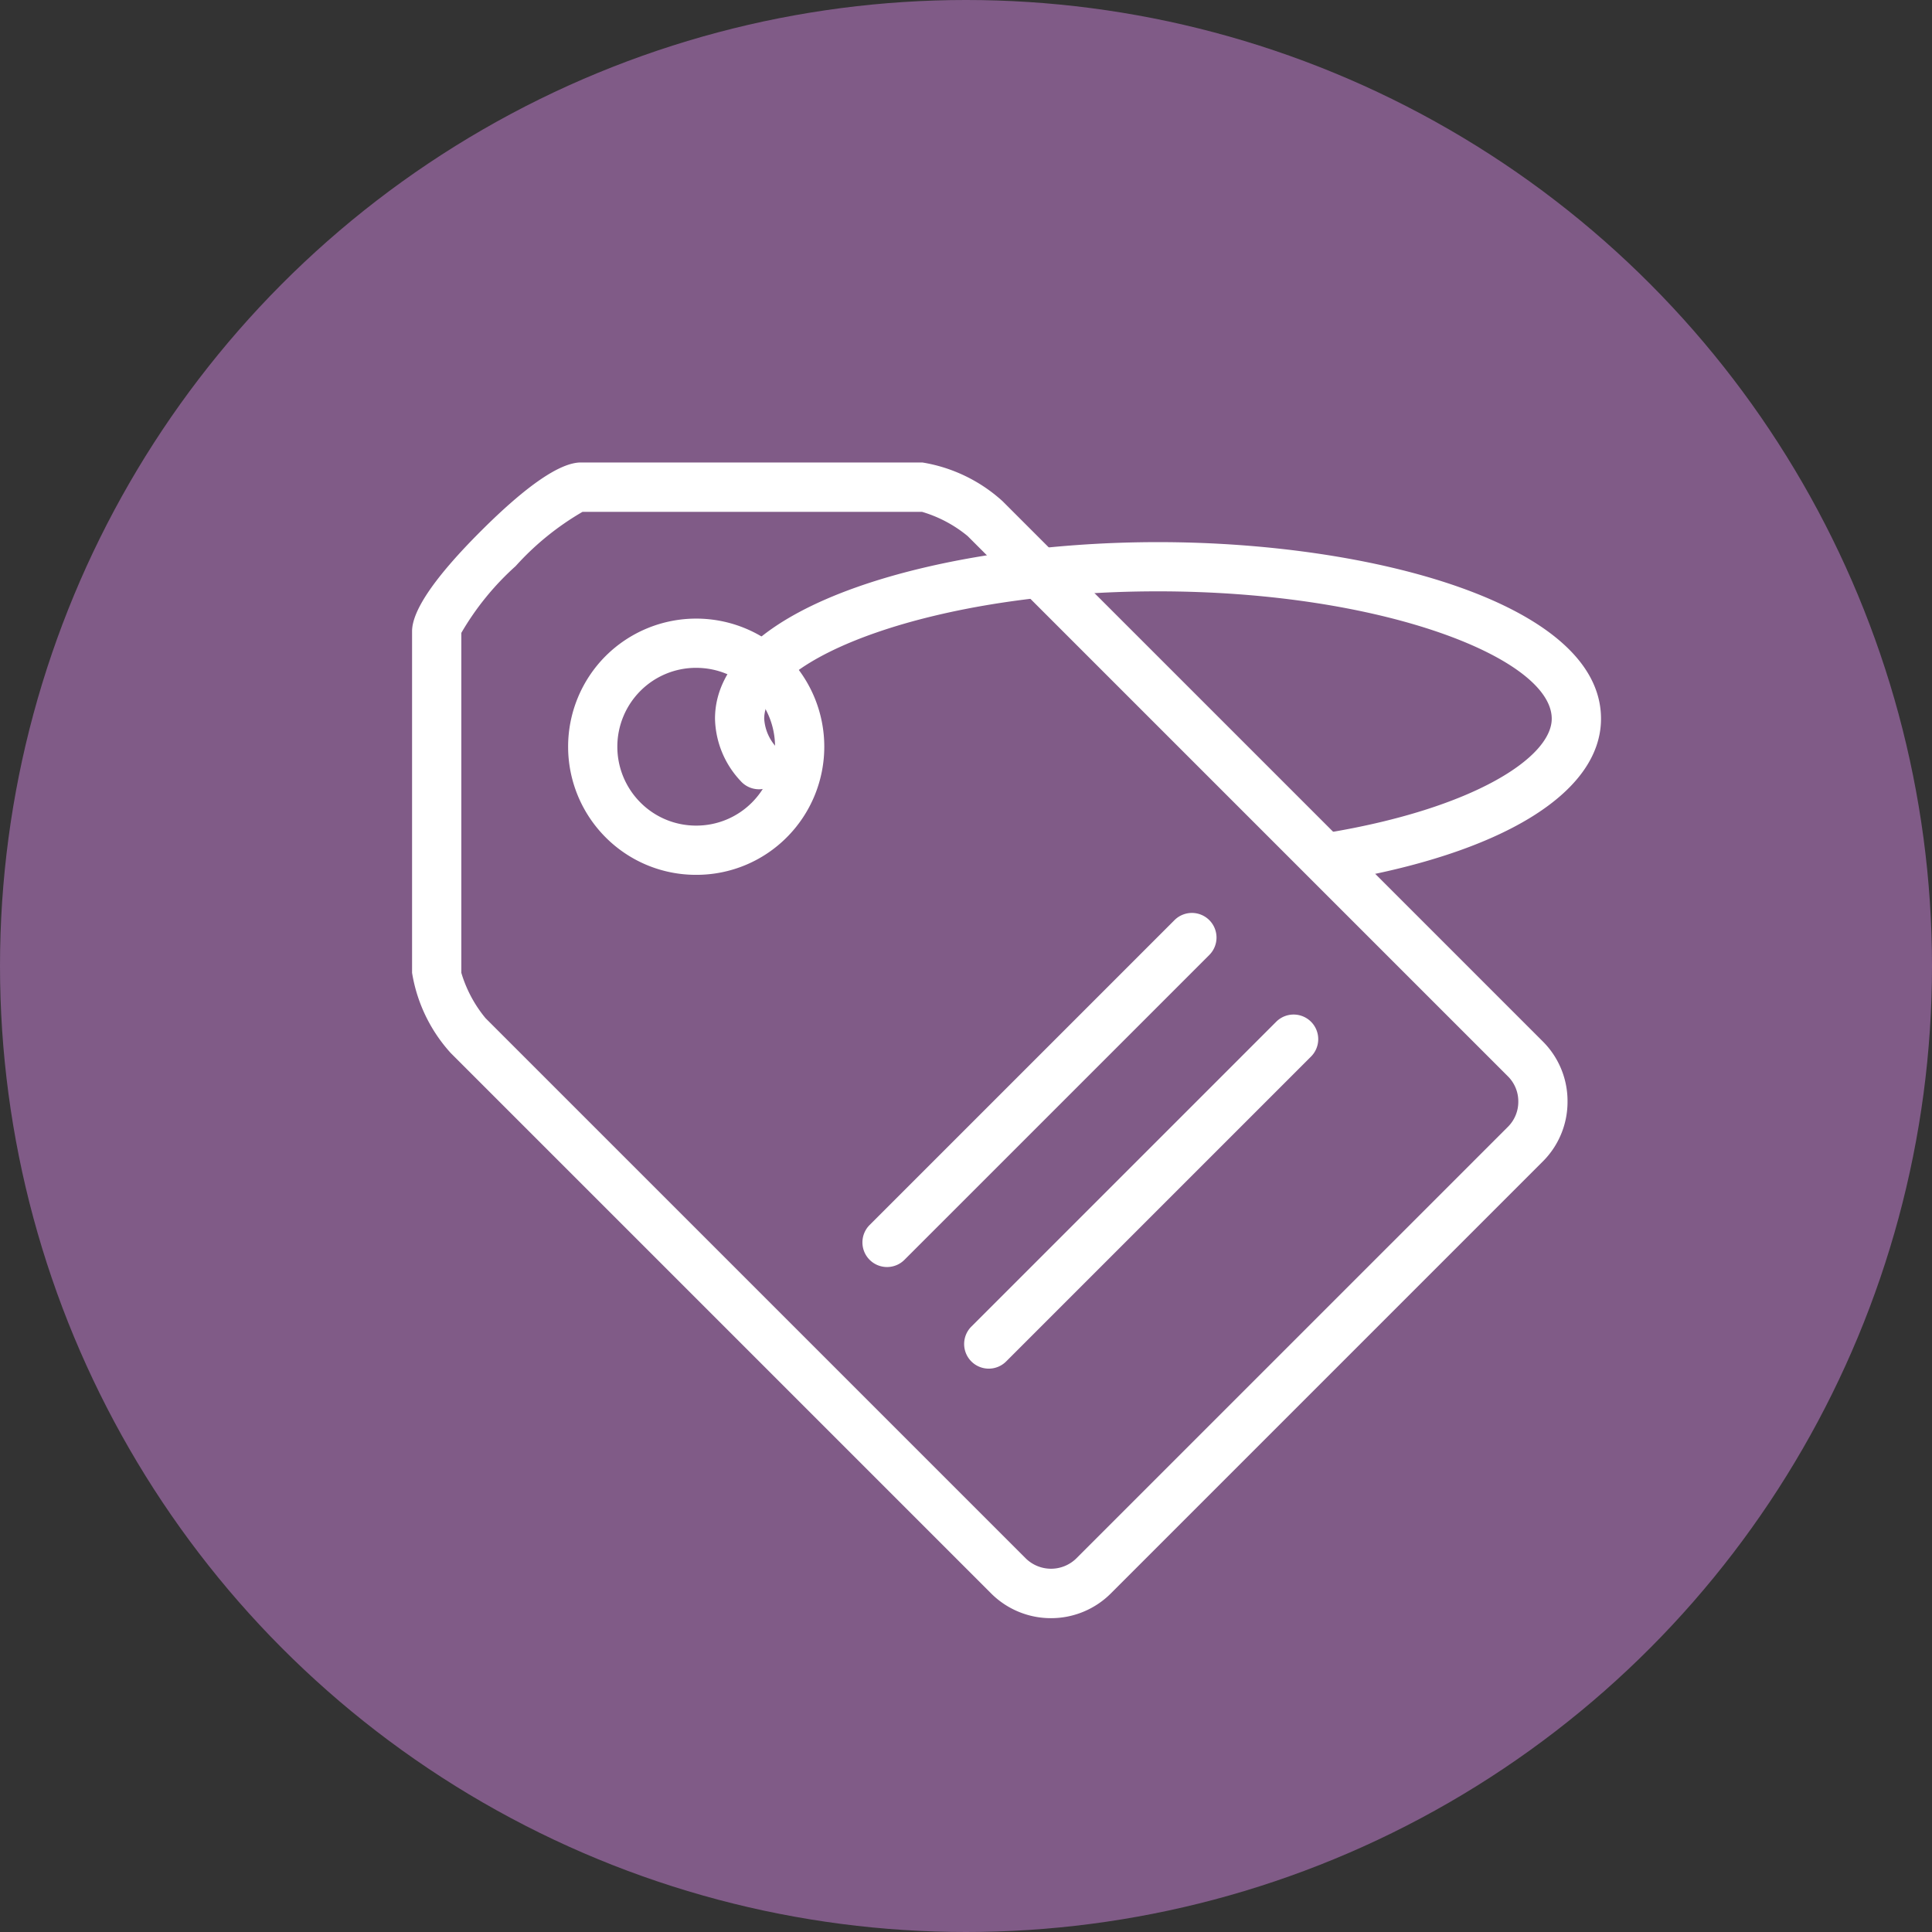
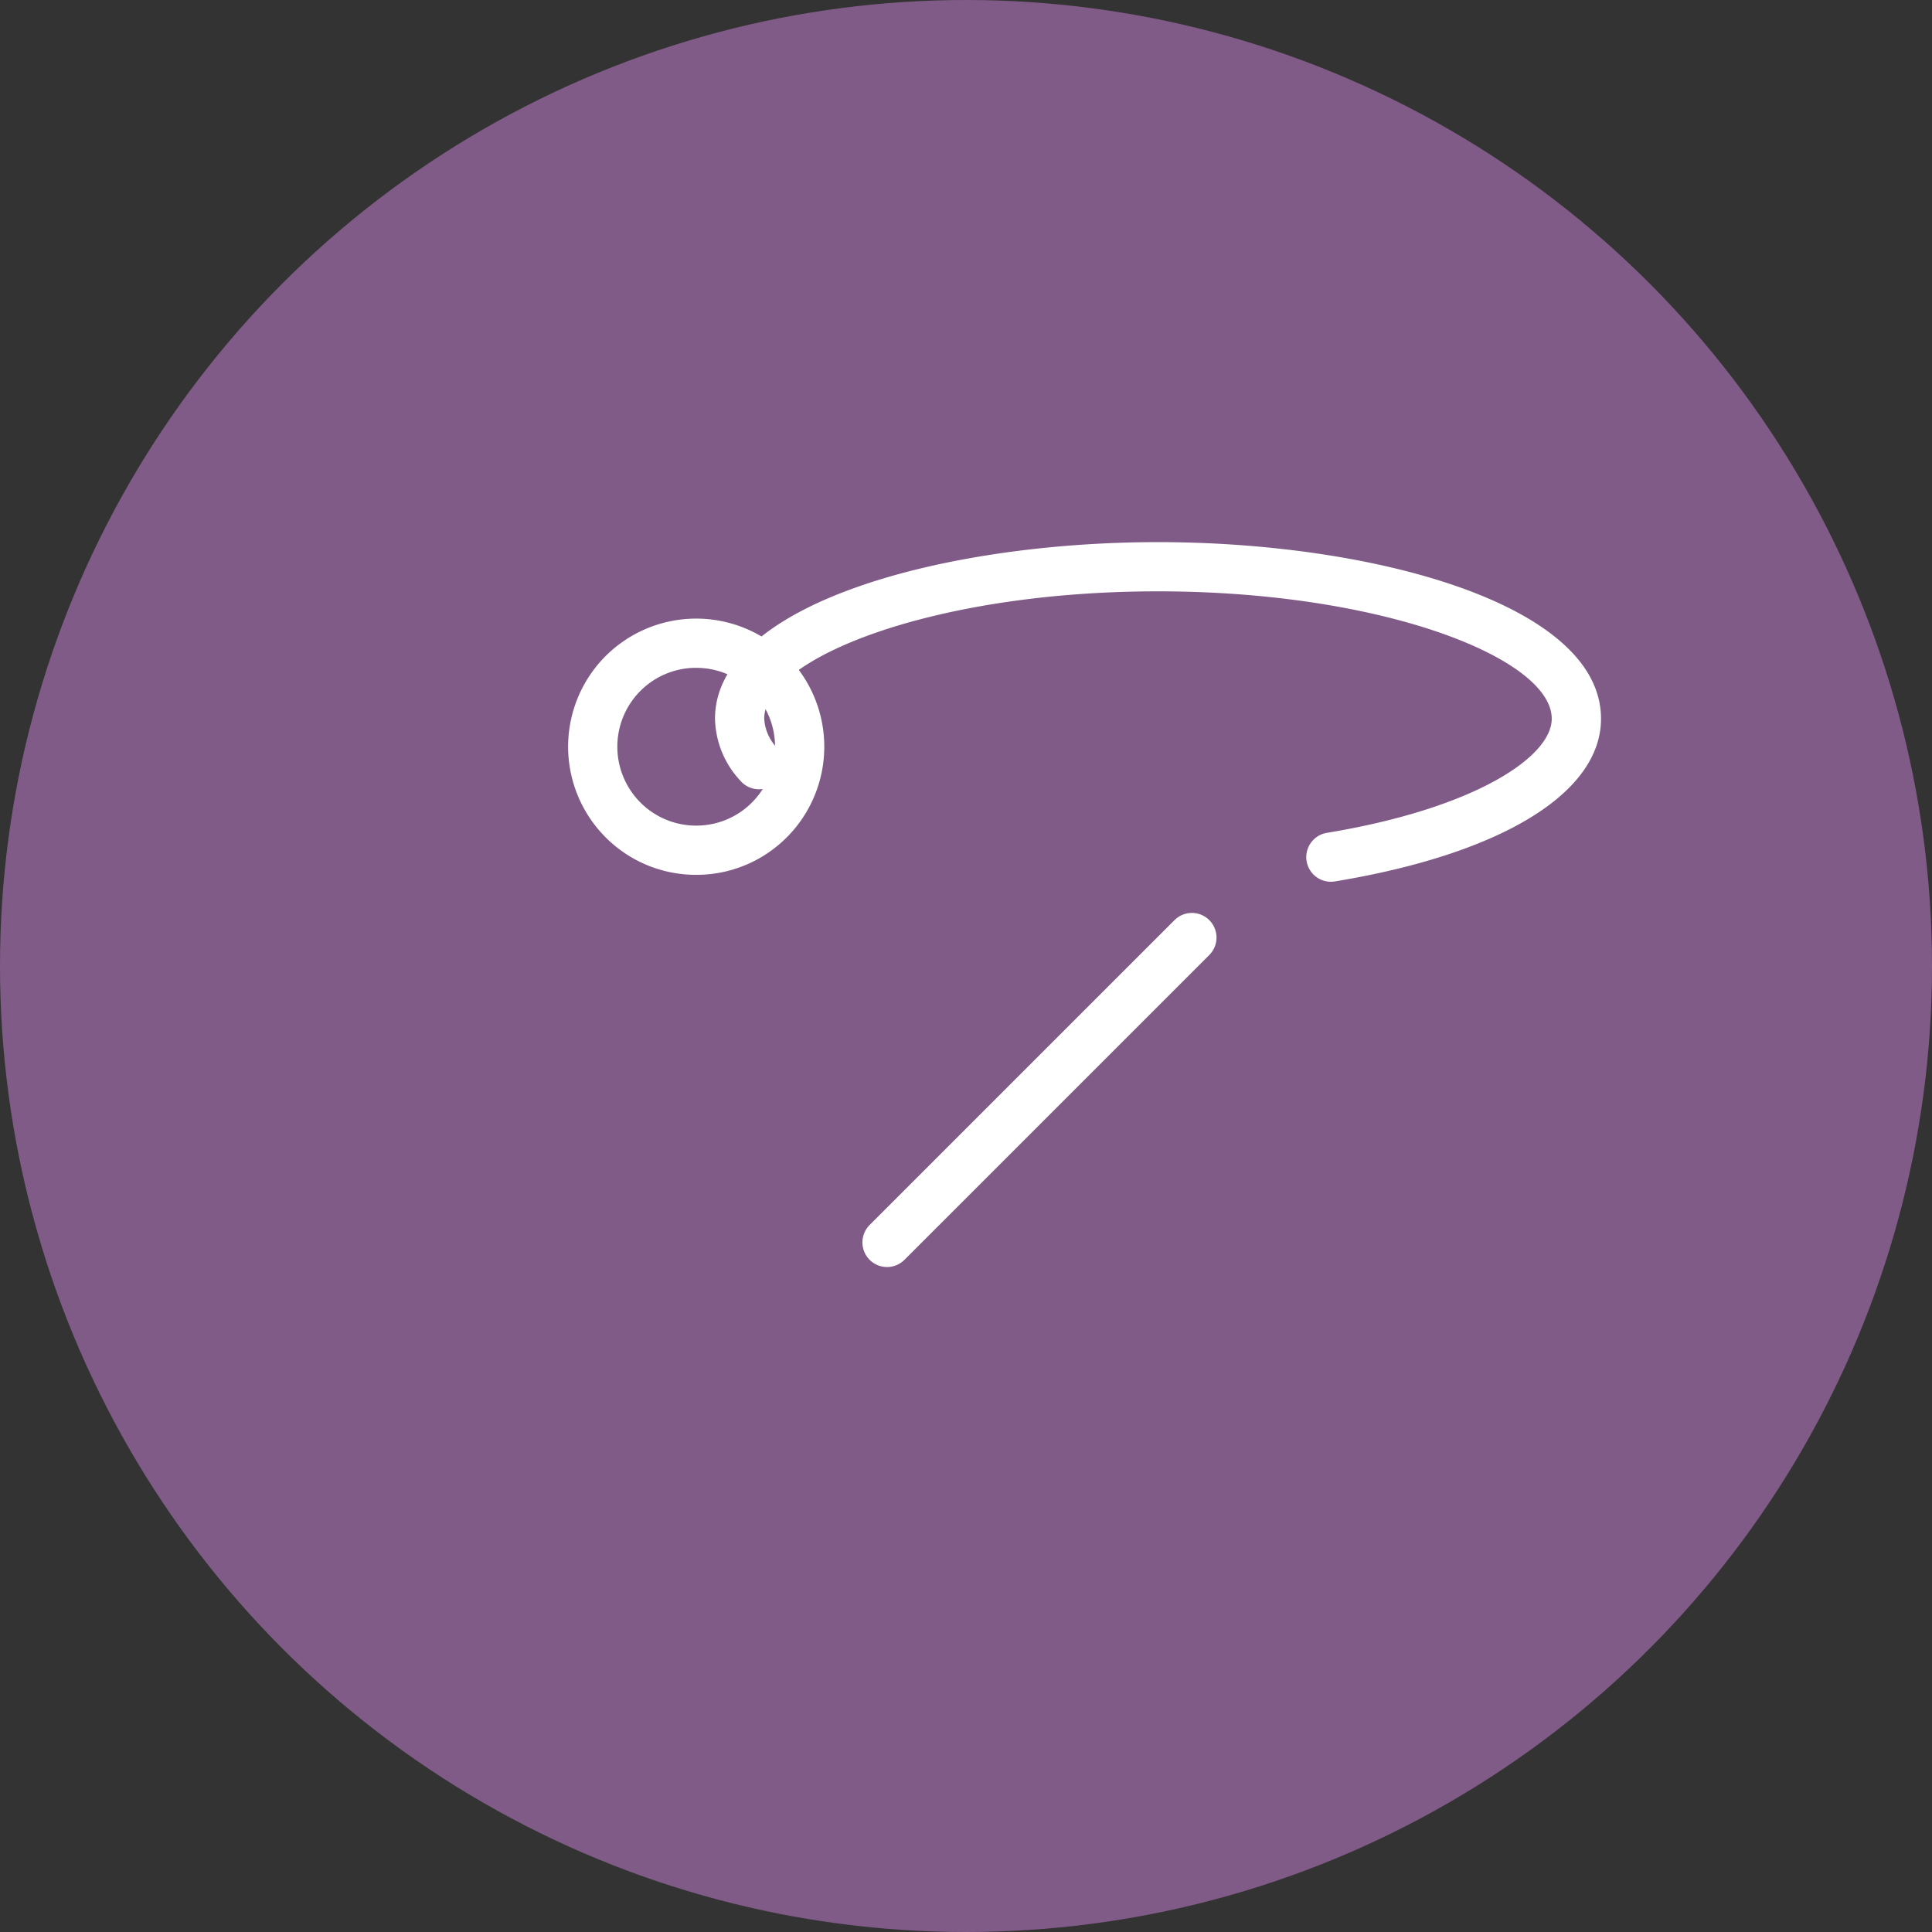
<svg xmlns="http://www.w3.org/2000/svg" width="91" height="91" viewBox="0 0 91 91">
  <rect x="0" y="0" width="91" height="91" fill="#333333" stroke="none" />
  <g id="Group_435" data-name="Group 435" transform="translate(-225 -1220)">
    <circle id="Ellipse_1" data-name="Ellipse 1" cx="45.5" cy="45.5" r="45.5" transform="translate(225 1220)" fill="#805b87" />
    <g id="Group_15" data-name="Group 15" transform="translate(244.409 1241.783)">
-       <path id="Path_16" data-name="Path 16" d="M-1210.468-683.851a3.98,3.98,0,0,1-2.824-1.168l-25.452-25.452a7.372,7.372,0,0,1-1.82-3.778v-16.085c0-.983,1.089-2.57,3.238-4.717s3.733-3.234,4.714-3.235l16.081,0a7.373,7.373,0,0,1,3.777,1.821l25.452,25.452a3.963,3.963,0,0,1,1.162,2.824,3.963,3.963,0,0,1-1.162,2.824l-20.342,20.342A3.981,3.981,0,0,1-1210.468-683.851Zm-27.776-46.408v16.01a6.072,6.072,0,0,0,1.141,2.138l25.452,25.452a1.7,1.7,0,0,0,2.367,0L-1188.942-707a1.658,1.658,0,0,0,.483-1.183,1.658,1.658,0,0,0-.483-1.183l-25.452-25.452a6.067,6.067,0,0,0-2.149-1.142l-15.993,0a13.047,13.047,0,0,0-3.151,2.557A12.975,12.975,0,0,0-1238.244-730.259Zm-.011.033h0Z" transform="translate(1240.564 738.286)" fill="#fff" />
      <path id="Path_17" data-name="Path 17" d="M-1190.174-681.835a6,6,0,0,1-4.268-1.768,6.043,6.043,0,0,1,0-8.536,6.043,6.043,0,0,1,8.536,0,6.043,6.043,0,0,1,0,8.536A6,6,0,0,1-1190.174-681.835Zm0-9.75a3.7,3.7,0,0,0-2.628,1.087,3.72,3.72,0,0,0,0,5.255,3.691,3.691,0,0,0,2.628,1.089,3.691,3.691,0,0,0,2.627-1.089,3.72,3.72,0,0,0,0-5.255A3.7,3.7,0,0,0-1190.174-691.584Z" transform="translate(1203.557 701.258)" fill="#fff" />
      <path id="Path_18" data-name="Path 18" d="M-1111.388-593.564a1.157,1.157,0,0,1-.82-.34,1.16,1.16,0,0,1,0-1.64l14.359-14.359a1.16,1.16,0,0,1,1.64,0,1.16,1.16,0,0,1,0,1.64l-14.359,14.359A1.156,1.156,0,0,1-1111.388-593.564Z" transform="translate(1133.76 631.46)" fill="#fff" />
-       <path id="Path_19" data-name="Path 19" d="M-1082.5-564.68a1.156,1.156,0,0,1-.82-.34,1.16,1.16,0,0,1,0-1.64l14.359-14.359a1.16,1.16,0,0,1,1.64,0,1.16,1.16,0,0,1,0,1.64l-14.359,14.359A1.157,1.157,0,0,1-1082.5-564.68Z" transform="translate(1109.663 607.362)" fill="#fff" />
      <path id="Path_20" data-name="Path 20" d="M-1125.452-699.644a1.16,1.16,0,0,1-1.143-.971,1.16,1.16,0,0,1,.956-1.333c6.953-1.148,10.59-3.573,10.59-5.375,0-2.831-7.932-6-18.547-6s-18.547,3.166-18.547,6a2.18,2.18,0,0,0,.631,1.4,1.16,1.16,0,0,1-.111,1.637,1.16,1.16,0,0,1-1.637-.111,4.41,4.41,0,0,1-1.2-2.927c0-5.4,10.751-8.317,20.866-8.317s20.866,2.915,20.866,8.317c0,3.5-4.685,6.368-12.532,7.664A1.168,1.168,0,0,1-1125.452-699.644Z" transform="translate(1168.729 719.393)" fill="#fff" />
    </g>
  </g>
</svg>